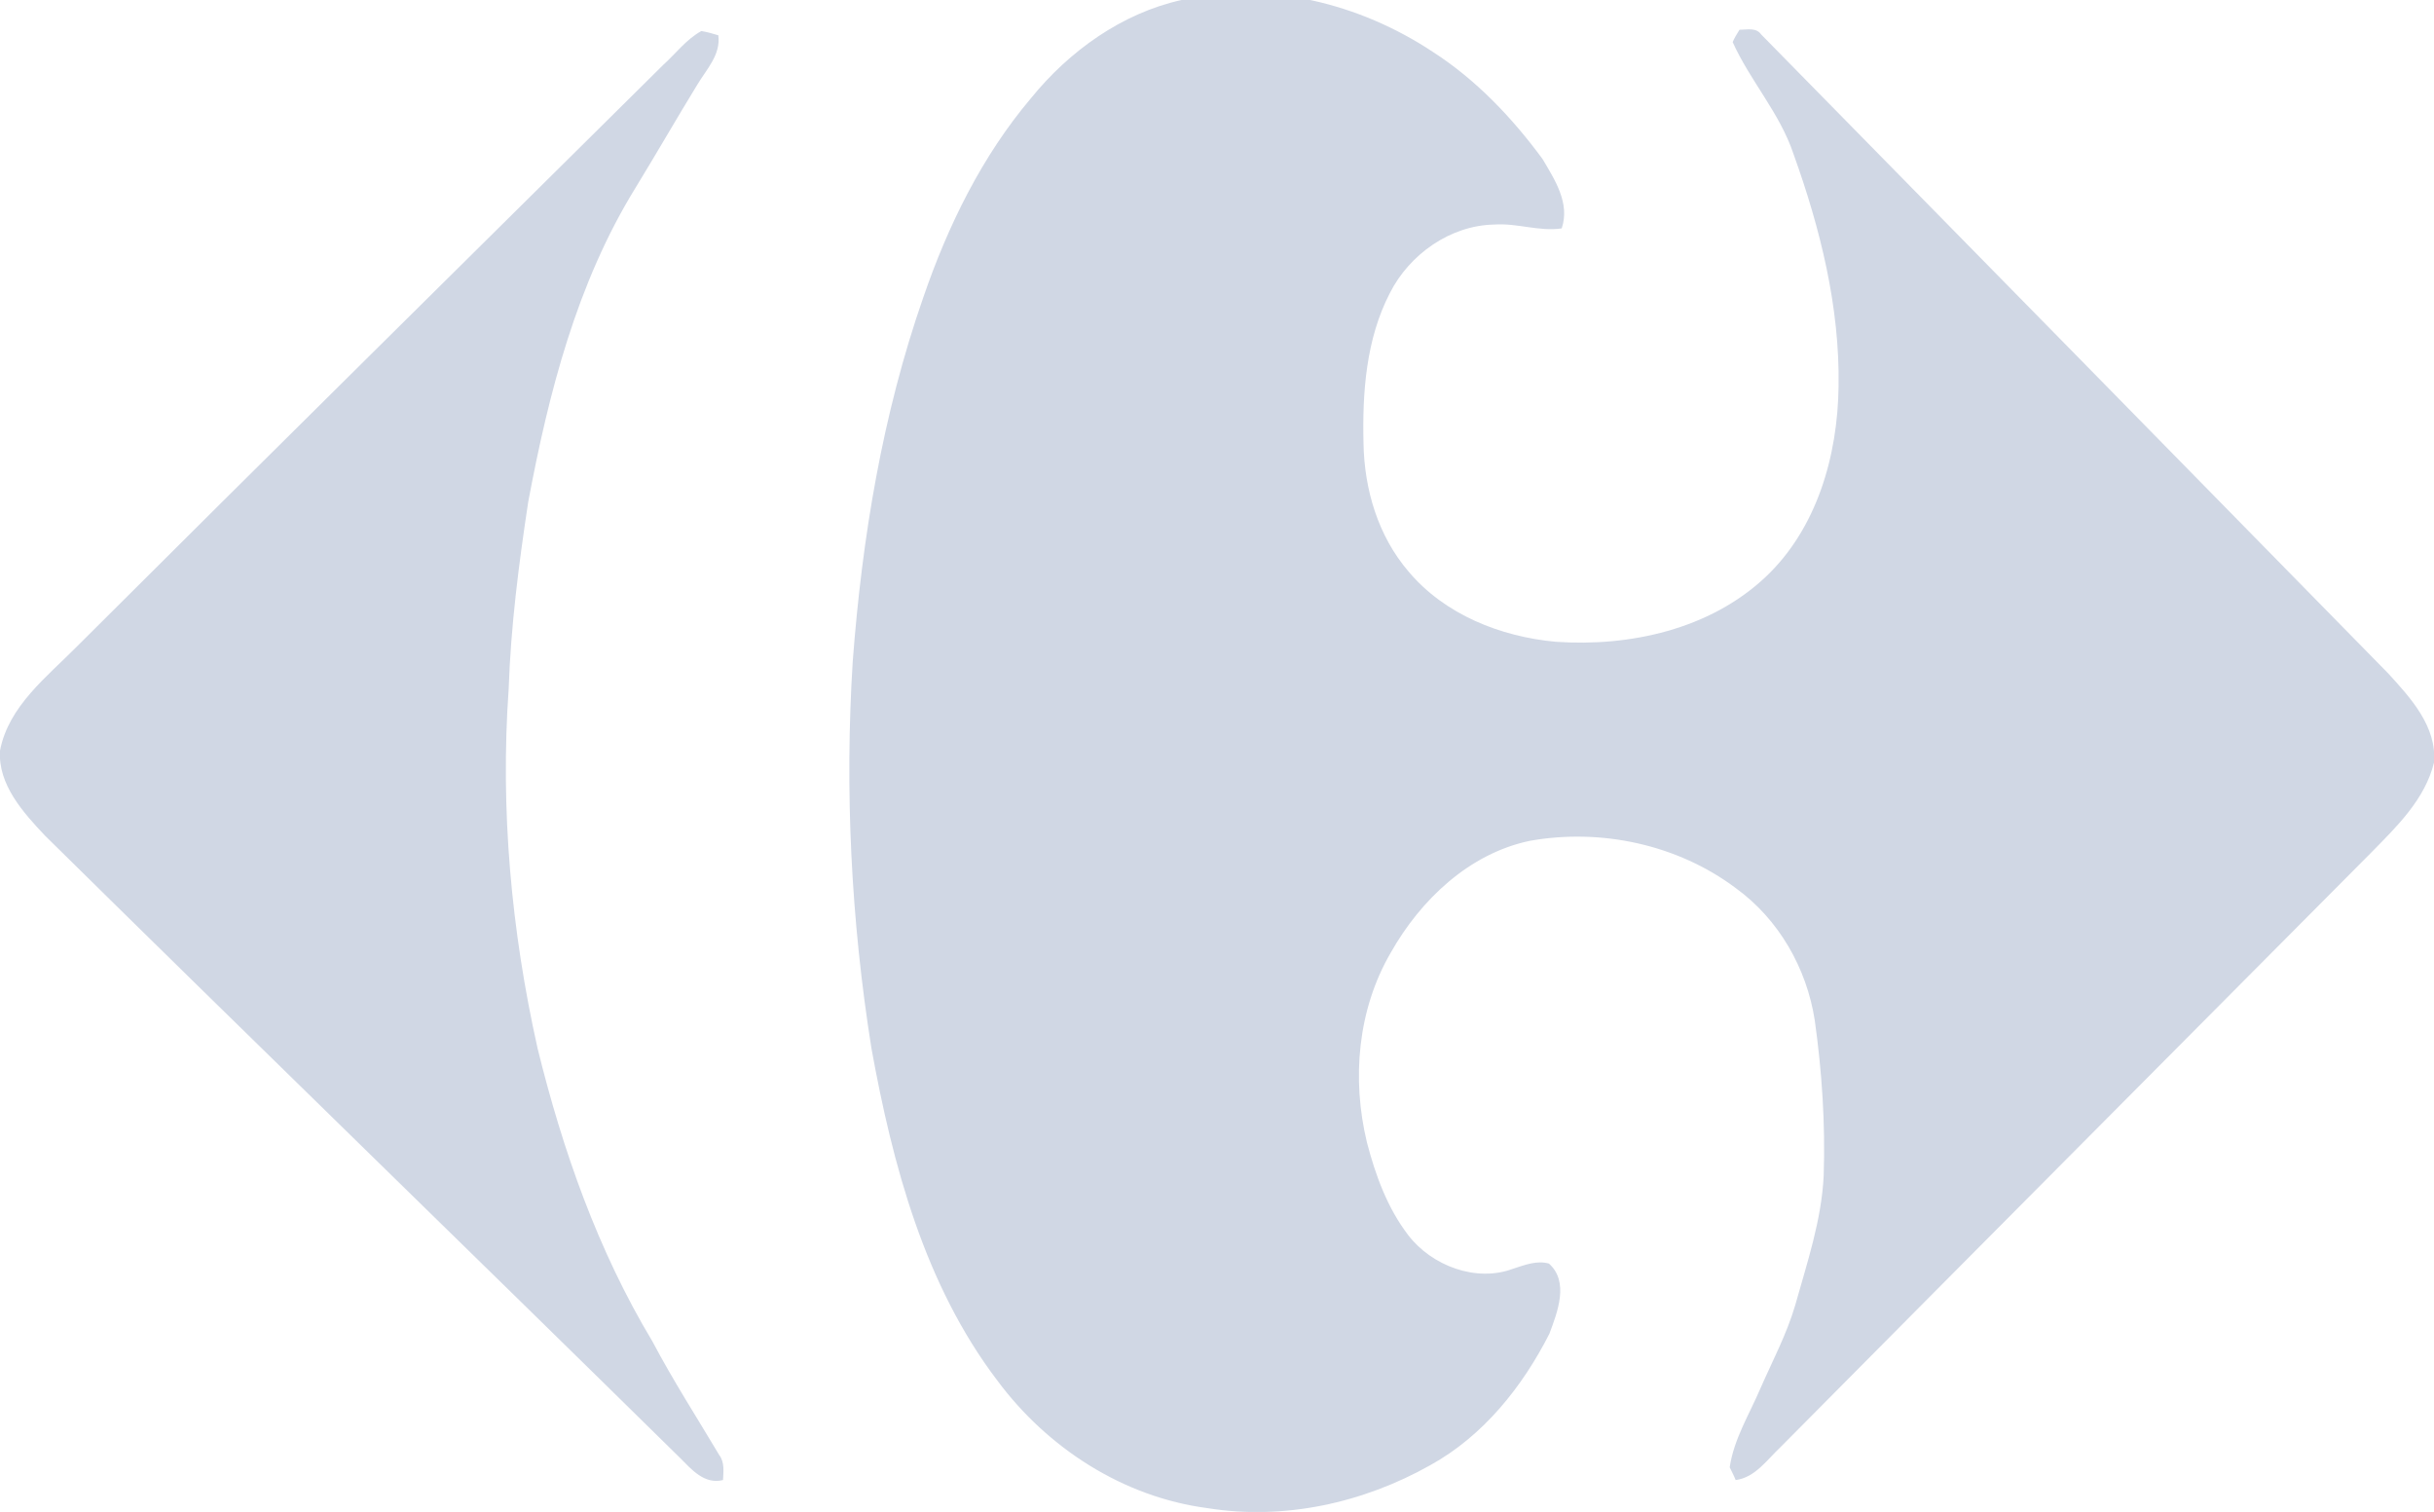
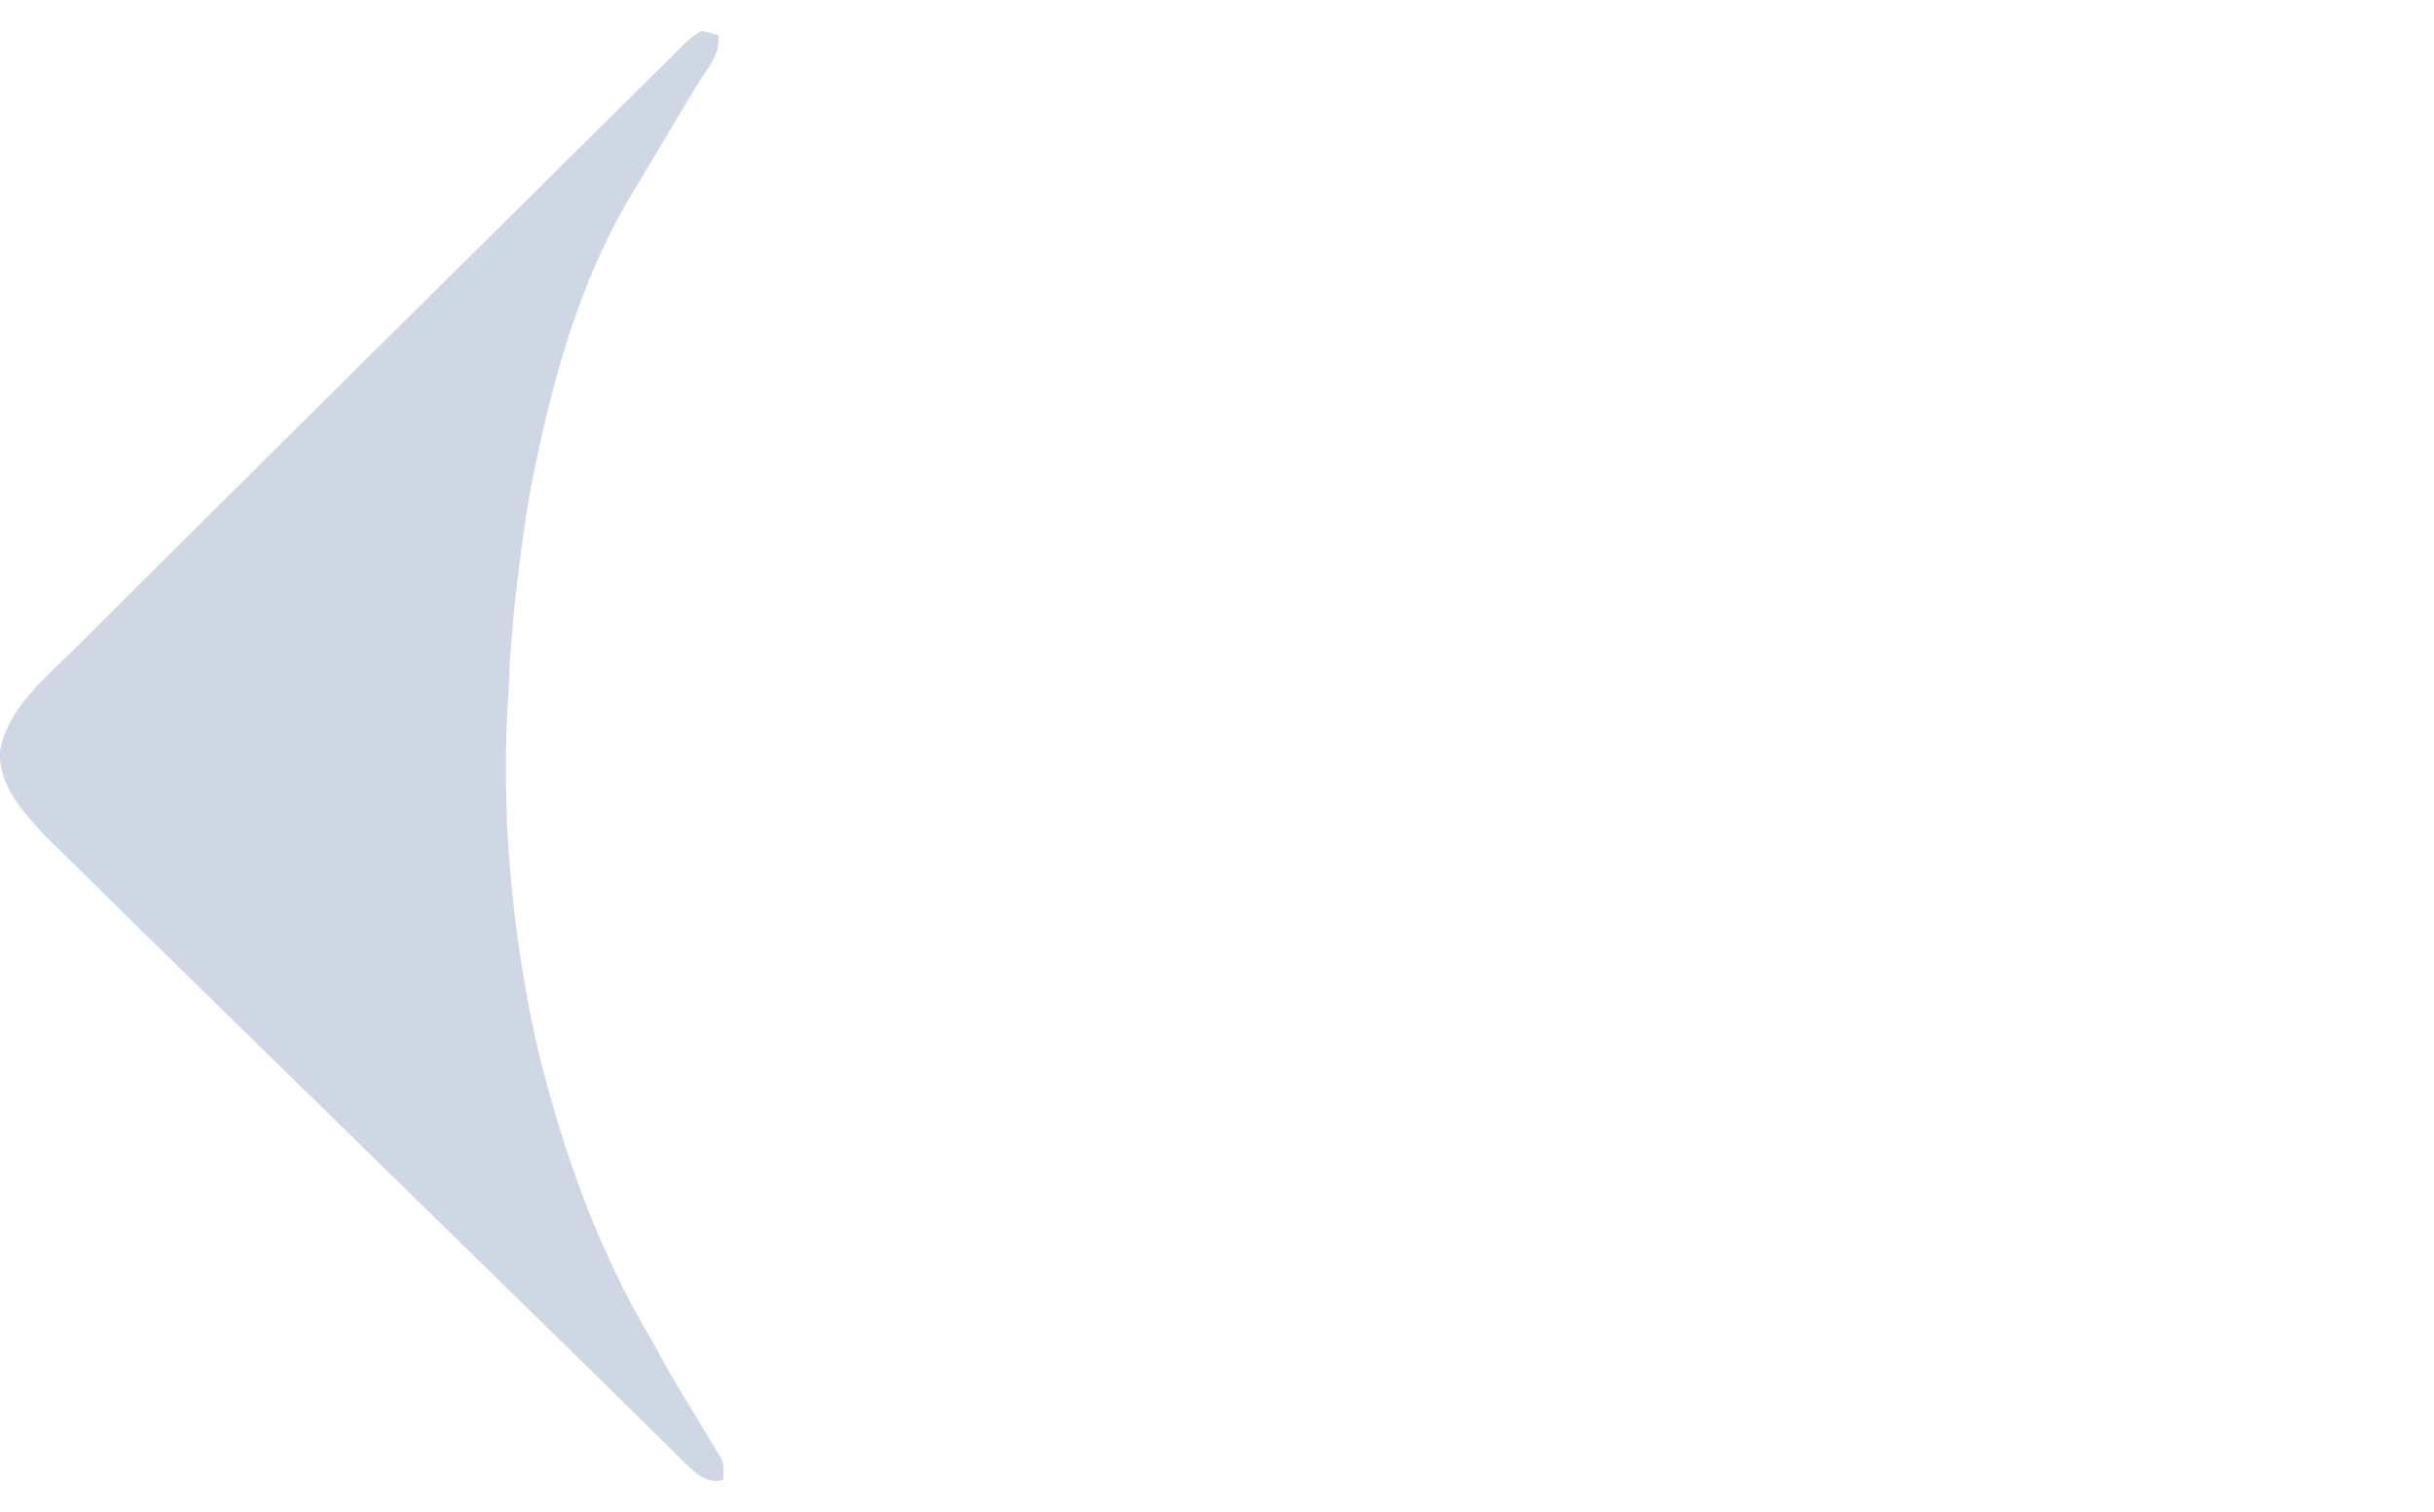
<svg xmlns="http://www.w3.org/2000/svg" viewBox="0 0 572.3 355.5">
-   <path d="M277.8 0c20.3-4.6 41.9.8 59.1 12.2 10.1 6.5 18.6 15.4 25.8 25.2 2.9 4.9 6.5 10.4 4.5 16.3-5.3.8-10.5-1.3-15.9-.9-10.3.2-19.9 7-24.5 16.1-5.6 10.8-6.5 23.4-6.2 35.4.2 10.8 3.4 21.7 10.6 30.1 8.5 10.1 21.6 15.3 34.6 16.5 17.4 1.2 36.2-2.9 49.3-15.2 12.1-11.4 17-28.5 17.2-44.9.3-18.6-4.3-37.1-10.6-54.6-3.2-9.6-10.2-17.2-14.3-26.3.3-.8 1.1-2.1 1.6-2.9 1.8 0 3.9-.6 5.1 1.1 49.2 50.1 98.3 100.1 147.4 150.2 5.3 5.8 11.5 12.5 10.8 21-2.1 8.6-8.7 15-14.7 21.1-46.3 46.6-92.6 93.1-138.9 139.8-3.2 3-6 7.2-10.6 7.8-.3-.8-1-2.2-1.4-3 1-6.7 4.6-12.4 7.2-18.5 2.9-6.6 6.2-12.8 8.2-19.6 2.8-10 6.2-20 6.7-30.5.4-12.2-.4-24.4-2.1-36.5-1.9-12.3-8.5-23.8-18.6-31.1-13.6-10.2-31.6-14.1-48.4-11.1-14.3 3-25.7 13.9-32.7 26.3-7.8 13.4-9.2 29.7-5.6 44.6 2 7.7 4.8 15.4 9.7 21.8 5.5 7.2 16 11.2 24.7 7.9 2.8-.9 5.6-2 8.4-1.2 4.8 4.3 2 11.4.1 16.5-6.3 12.4-15.5 24-28 30.9-15.8 8.9-34.4 13-52.4 10.1-19.8-2.6-37.6-14.1-49.4-30-17.1-22.5-24.6-50.6-29.6-78.1-4.8-30.1-6.3-60.7-4.4-91 2.2-29.1 7-58.1 16.6-85.6 5.8-16.9 13.8-33.2 25.3-46.8 9-11.1 21.4-20 35.4-23.1M155.9 15.3c3-2.7 5.4-6 9-8 1.3.2 2.7.6 4 1 .6 4.6-2.8 8-5 11.7-4.9 8-9.6 16.2-14.5 24.2-13.8 22.4-20.4 48.2-25.2 73.8-2.2 14.5-4.1 29.2-4.6 44-2 28.3.6 56.8 6.8 84.5 5.9 24 14.2 47.6 27 68.9 4.8 9.1 10.4 17.8 15.7 26.7 1.3 1.7 1 3.9.9 5.9-4.4 1.1-7.4-2.5-10.2-5.3-49.8-49-99.7-97.4-149.2-146.2-5.1-5.4-11.1-12-10.6-20 2-10.5 11.1-17.4 18.2-24.6C64 106.2 110 60.8 155.9 15.3" fill="#d0d7e4" />
+   <path d="M277.8 0M155.9 15.3c3-2.7 5.4-6 9-8 1.3.2 2.7.6 4 1 .6 4.6-2.8 8-5 11.7-4.9 8-9.6 16.2-14.5 24.2-13.8 22.4-20.4 48.2-25.2 73.8-2.2 14.5-4.1 29.2-4.6 44-2 28.3.6 56.8 6.8 84.5 5.9 24 14.2 47.6 27 68.9 4.8 9.1 10.4 17.8 15.7 26.7 1.3 1.7 1 3.9.9 5.9-4.4 1.1-7.4-2.5-10.2-5.3-49.8-49-99.7-97.4-149.2-146.2-5.1-5.4-11.1-12-10.6-20 2-10.5 11.1-17.4 18.2-24.6C64 106.2 110 60.8 155.9 15.3" fill="#d0d7e4" />
</svg>